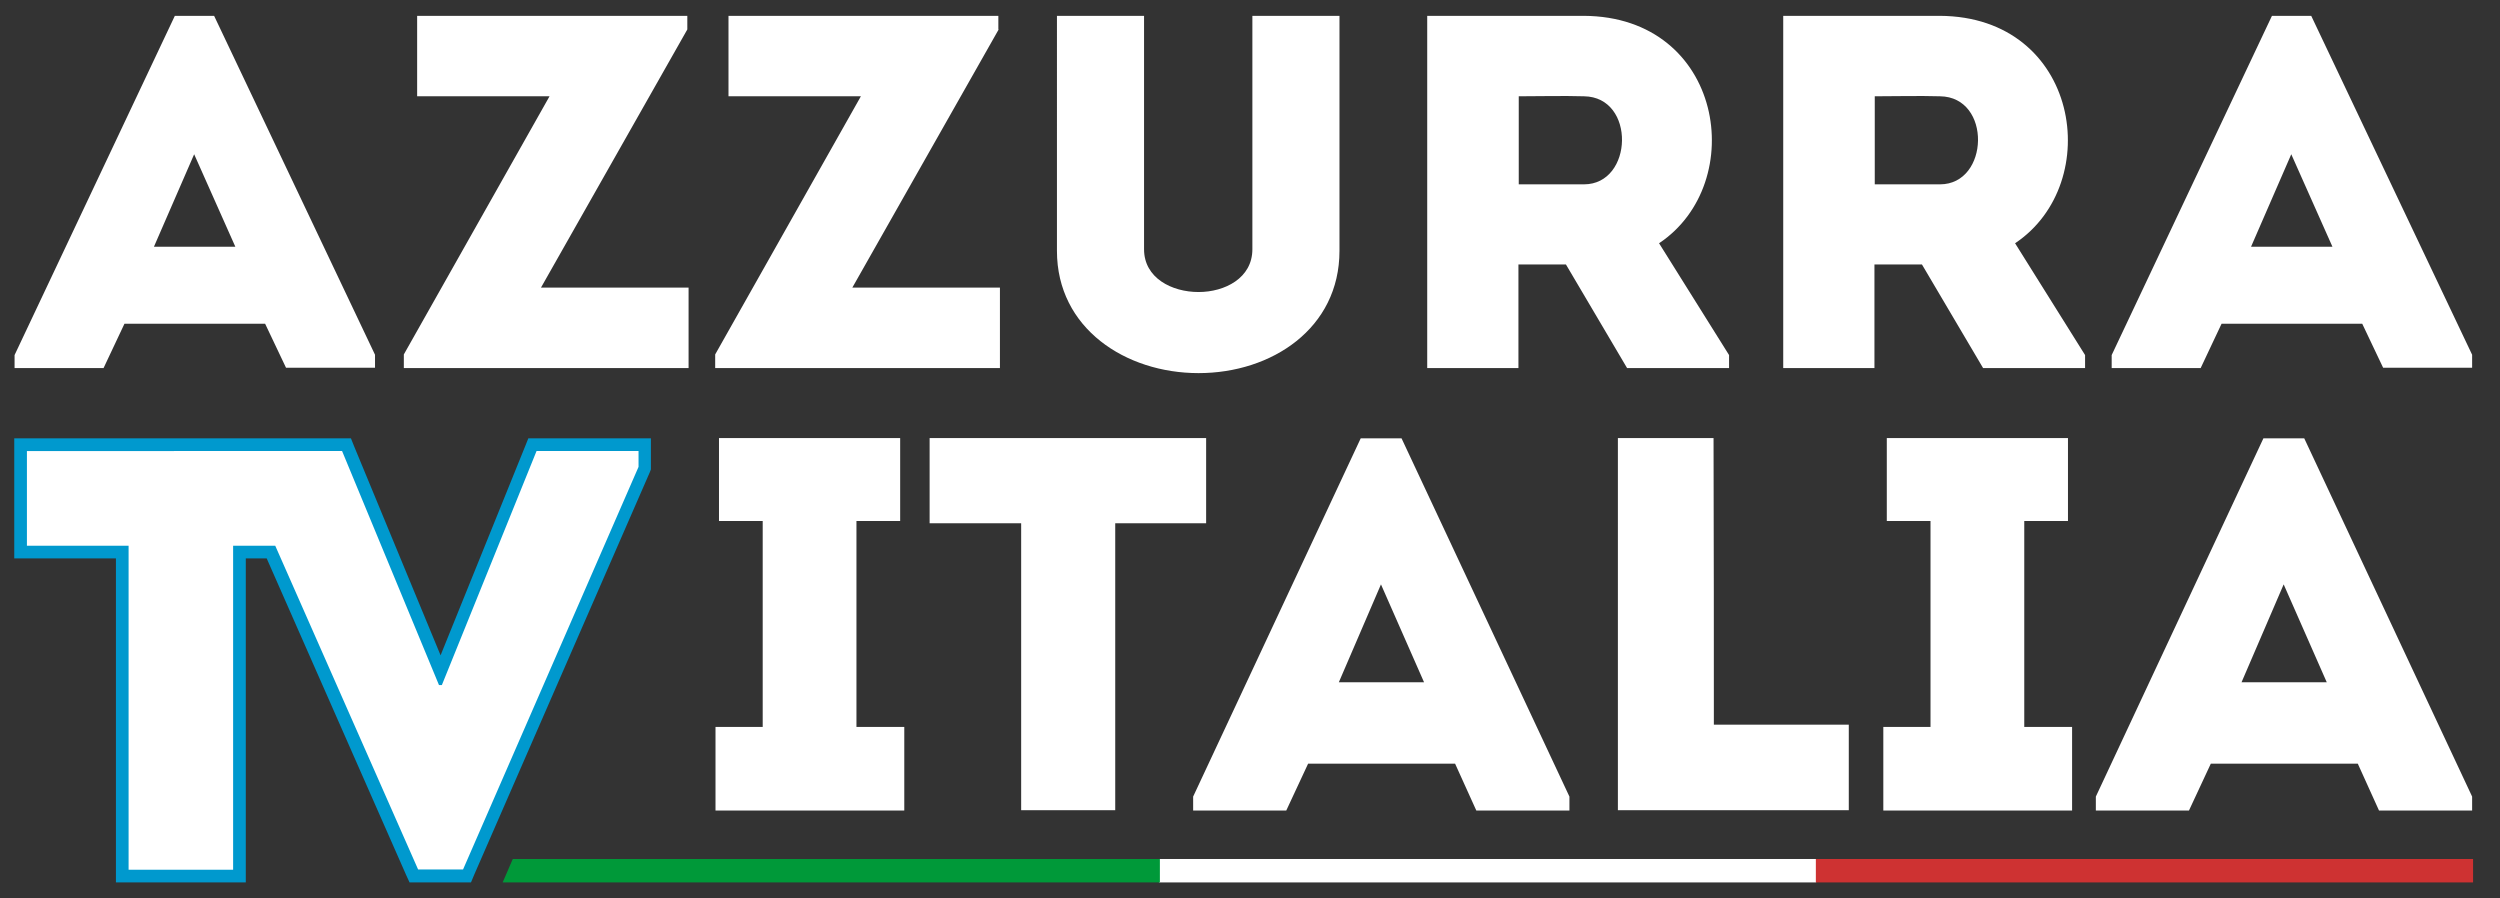
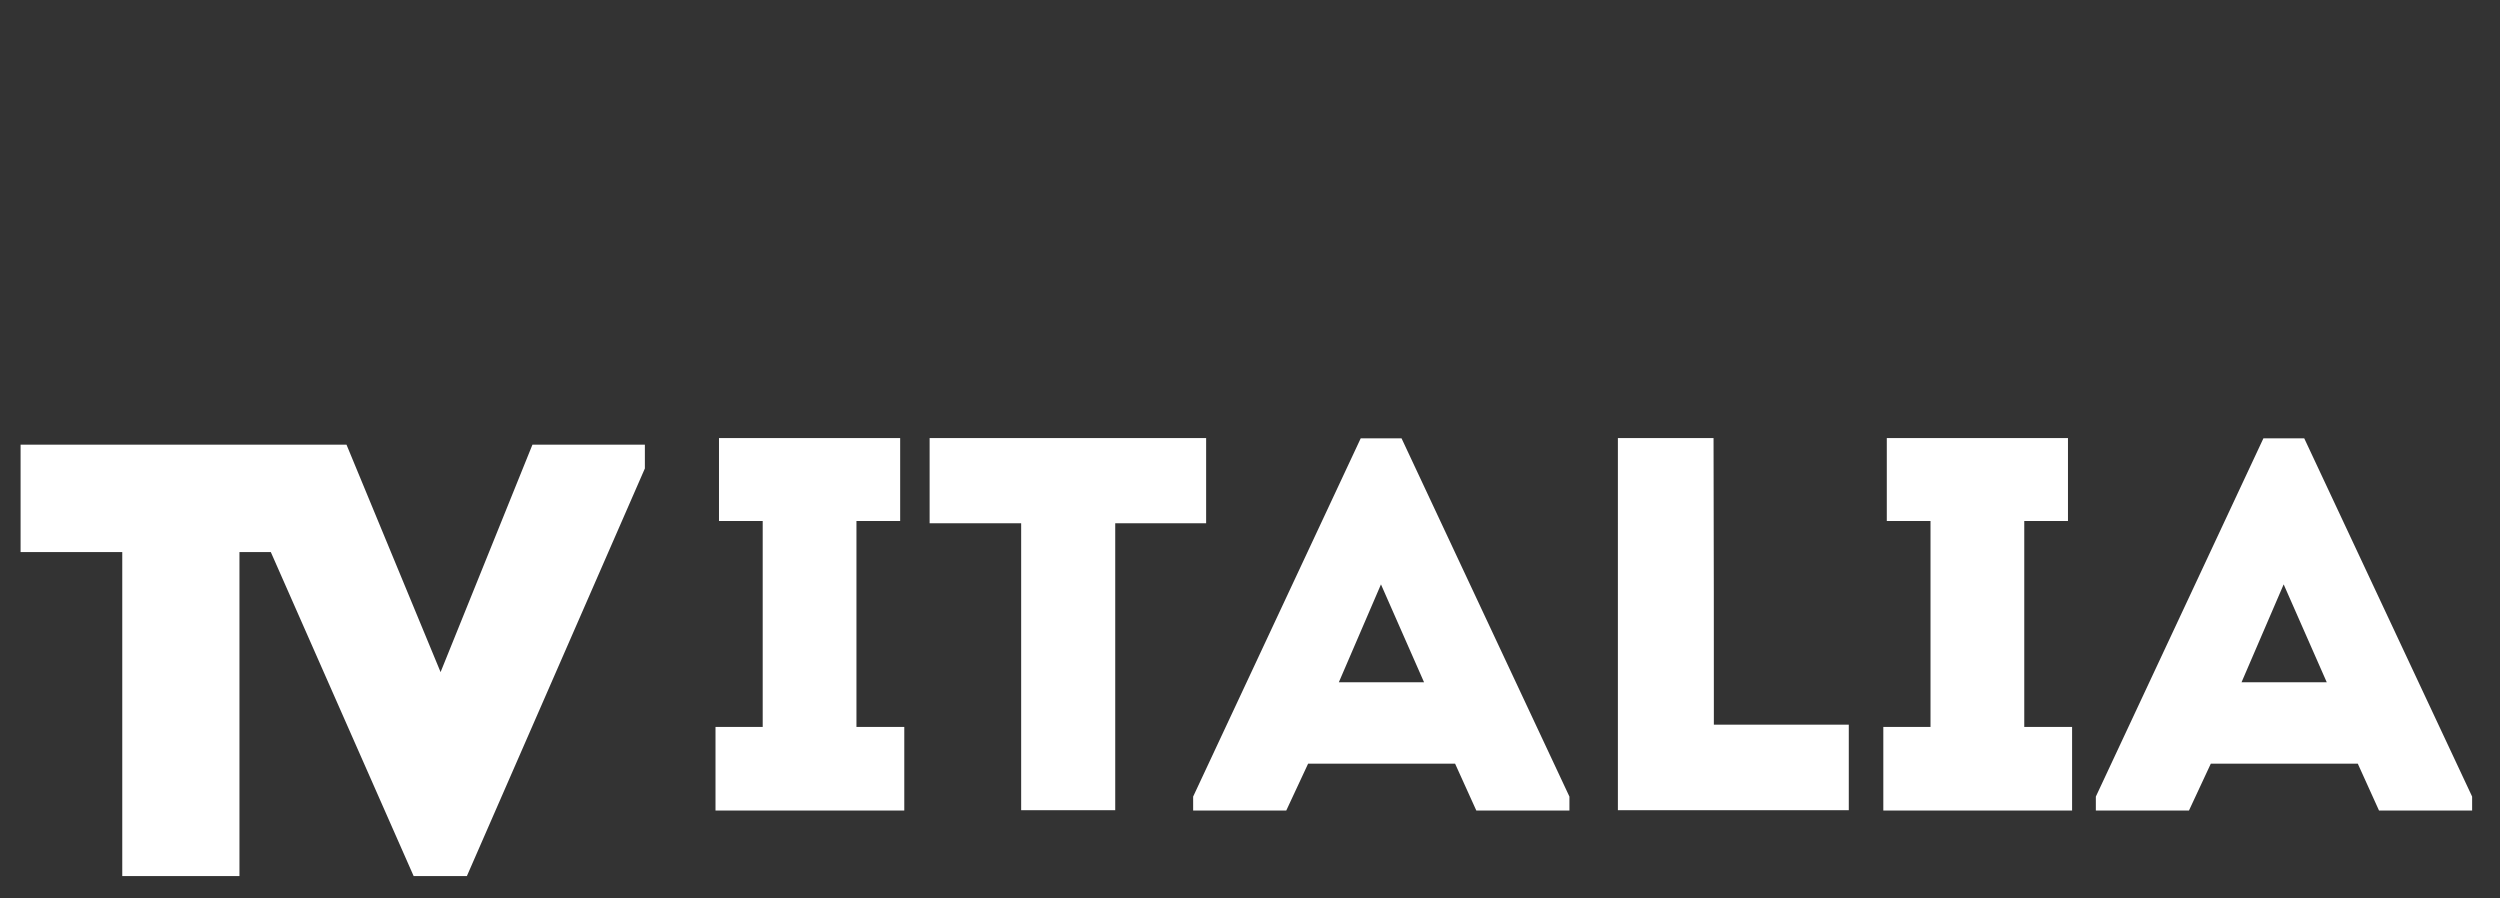
<svg xmlns="http://www.w3.org/2000/svg" version="1.0" id="Livello_1" x="0" y="0" viewBox="0 0 789.3 283.6" style="enable-background:new 0 0 789.3 283.6" xml:space="preserve">
  <rect x="0" y="0" width="789.3" height="283.6" fill="#333333" stroke="none" />
  <style>.st0{fill:#fff}.st3{fill:#fff}</style>
-   <path class="st0" d="M365.9 271.2h207.5v7.4H365.9z" />
-   <path style="fill:#009939" d="M366.2 278.6H158.7l3.2-7.4h204.3z" />
-   <path style="fill:#ce3232" d="M573.3 271.2h207.5v7.4H573.3z" />
-   <path class="st3" d="M83.7 102.2H39.3l-6.6 14H4.6v-4.1L55.2 5h12.4l50.8 107v4.1H90.3l-6.6-13.9zM61.3 48.7 48.6 77.9h25.7l-13-29.2zM217 9.3l-46.2 81.5h46.6v25.4h-89.9v-4.3l46-81.5h-41.8V5H217v4.3zM315.3 9.3l-46.2 81.5h46.6v25.4h-89.9v-4.3l46-81.5H230V5h85.2v4.3zM395.4 78.7V5h27.5v74.2c0 24.5-21.4 38.6-44.5 38.6-23 0-44.7-14.1-44.7-38.6V5h27.5v73.7c0 9.1 8.8 13.5 17.2 13.5 8.3 0 17-4.4 17-13.5zM545.9 112.1v4.1h-32.2l-19.3-32.7h-15v32.7h-28.8V5H500c44.2.2 52.3 52.8 23.8 71.8l22.1 35.3zm-45.8-81.7c-6.8-.2-13.8 0-20.6 0v27.8h20.6c15.6 0 16.4-27.6 0-27.8zM658.3 112.1v4.1h-32.2l-19.3-32.7h-15v32.7H563V5h49.4c44.2.2 52.3 52.8 23.8 71.8l22.1 35.3zm-45.8-81.7c-6.8-.2-13.8 0-20.6 0v27.8h20.6c15.6 0 16.4-27.6 0-27.8zM745.8 102.2h-44.4l-6.6 14h-28.1v-4.1L717.3 5h12.4l50.8 107v4.1h-28.1l-6.6-13.9zm-22.4-53.5-12.7 29.2h25.7l-13-29.2z" />
  <g>
    <path class="st0" d="M130.6 276.6 85.5 174.3h-9.9v102.3h-37V174.3H6.5v-33.9h102.9l29.7 71.8 29-71.8h35.5v7.5l-56.2 128.7z" />
-     <path fill="#0099ce" d="M201.6 142.4v5l-55.4 127.1H132L86.9 172.3H73.6v102.3h-33V172.3H8.5v-29.9H108l30.6 73.9h.9l29.9-73.9h32.2m4-4H166.8l-1 2.5-26.7 66-27.3-66-1-2.5H4.5v37.9h32.1v102.3h41V176.3h6.6l44 99.9 1.1 2.4H148.7l1-2.4L205.2 149l.3-.8v-9.8h.1z" />
  </g>
  <g>
    <path class="st3" d="M285.5 229.5v26.4h-59.6v-26.4h14.9v-65H227v-26.2h57.2v26.2h-13.8v65h15.1zM293.5 165.2v-26.9h87.3v26.9h-28.7v90.6h-29.7v-90.6h-28.9zM459.4 241.1H413l-6.9 14.8h-29.4v-4.4l52.9-113.1h12.9l53 113.1v4.4h-29.4l-6.7-14.8zM436 184.5l-13.3 30.9h26.9L436 184.5zM541.1 228.8h42.6v27h-72.9V138.3H541c.1 60.8.1 40.5.1 90.5zM654.2 229.5v26.4h-59.6v-26.4h14.9v-65h-13.8v-26.2h57.2v26.2h-13.8v65h15.1zM744.4 241.1H698l-6.9 14.8h-29.4v-4.4l52.9-113.1h12.9l53 113.1v4.4h-29.4l-6.7-14.8zM721 184.5l-13.3 30.9h26.9L721 184.5z" />
  </g>
</svg>